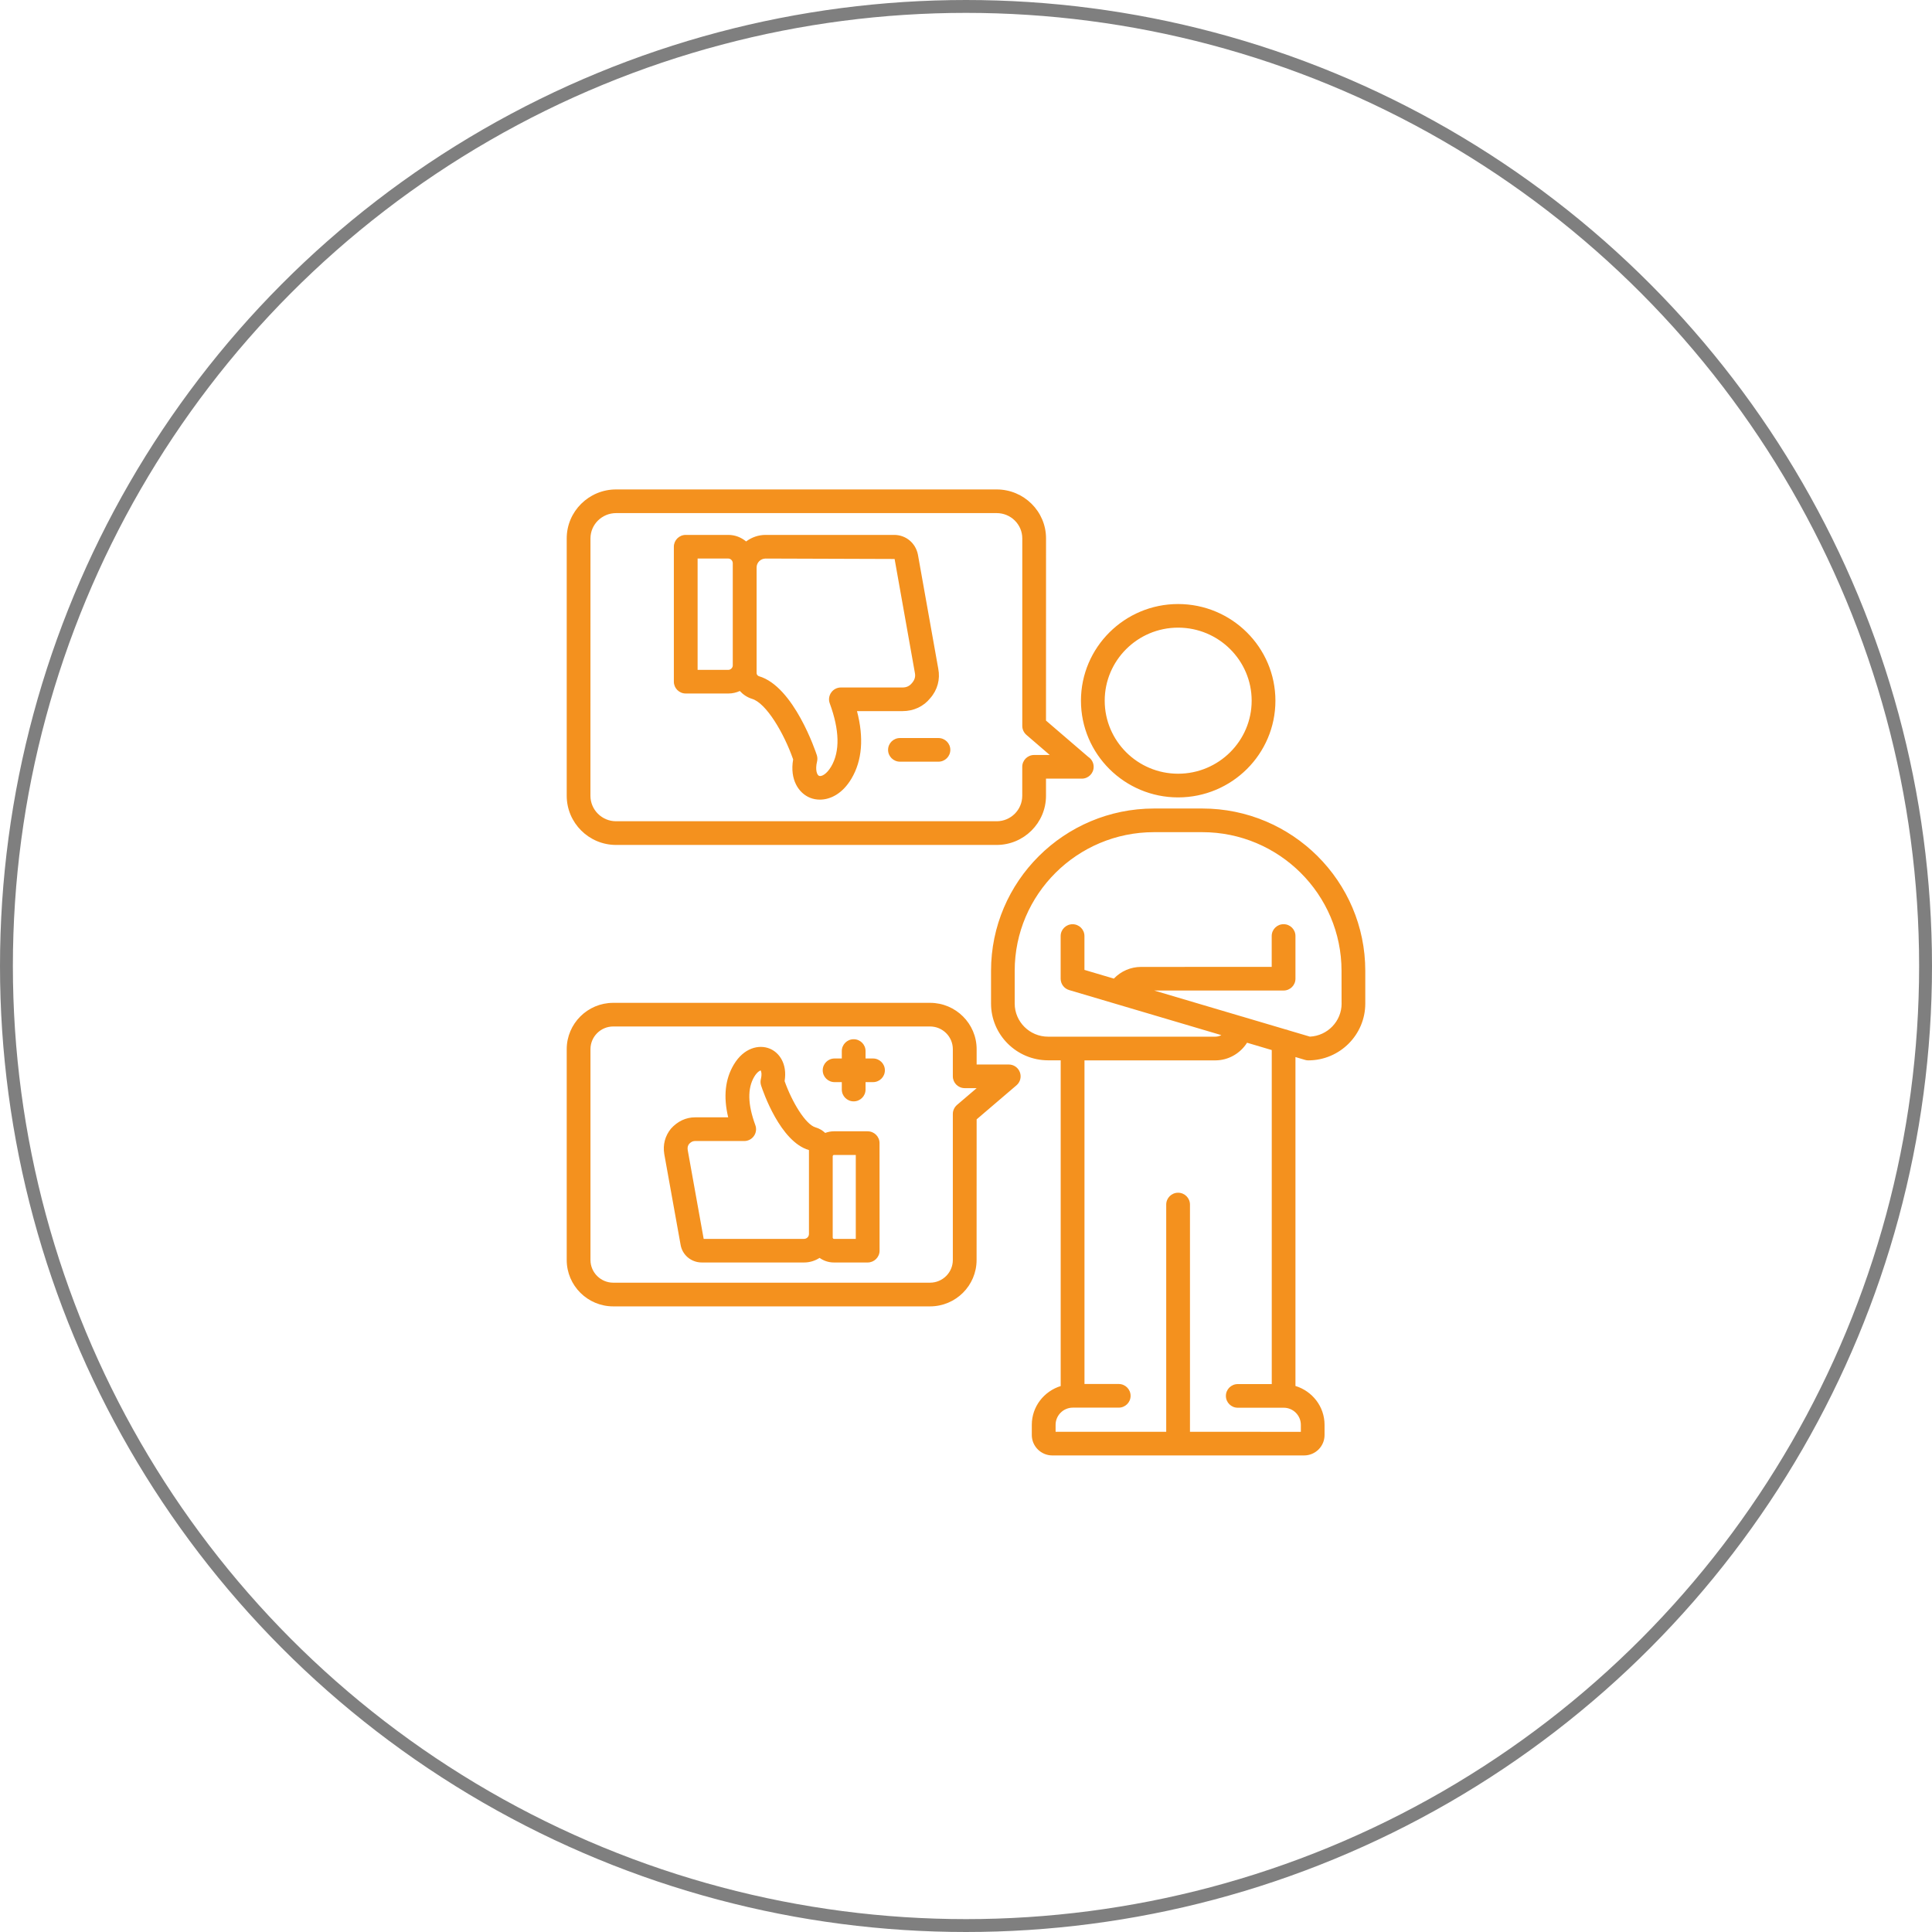
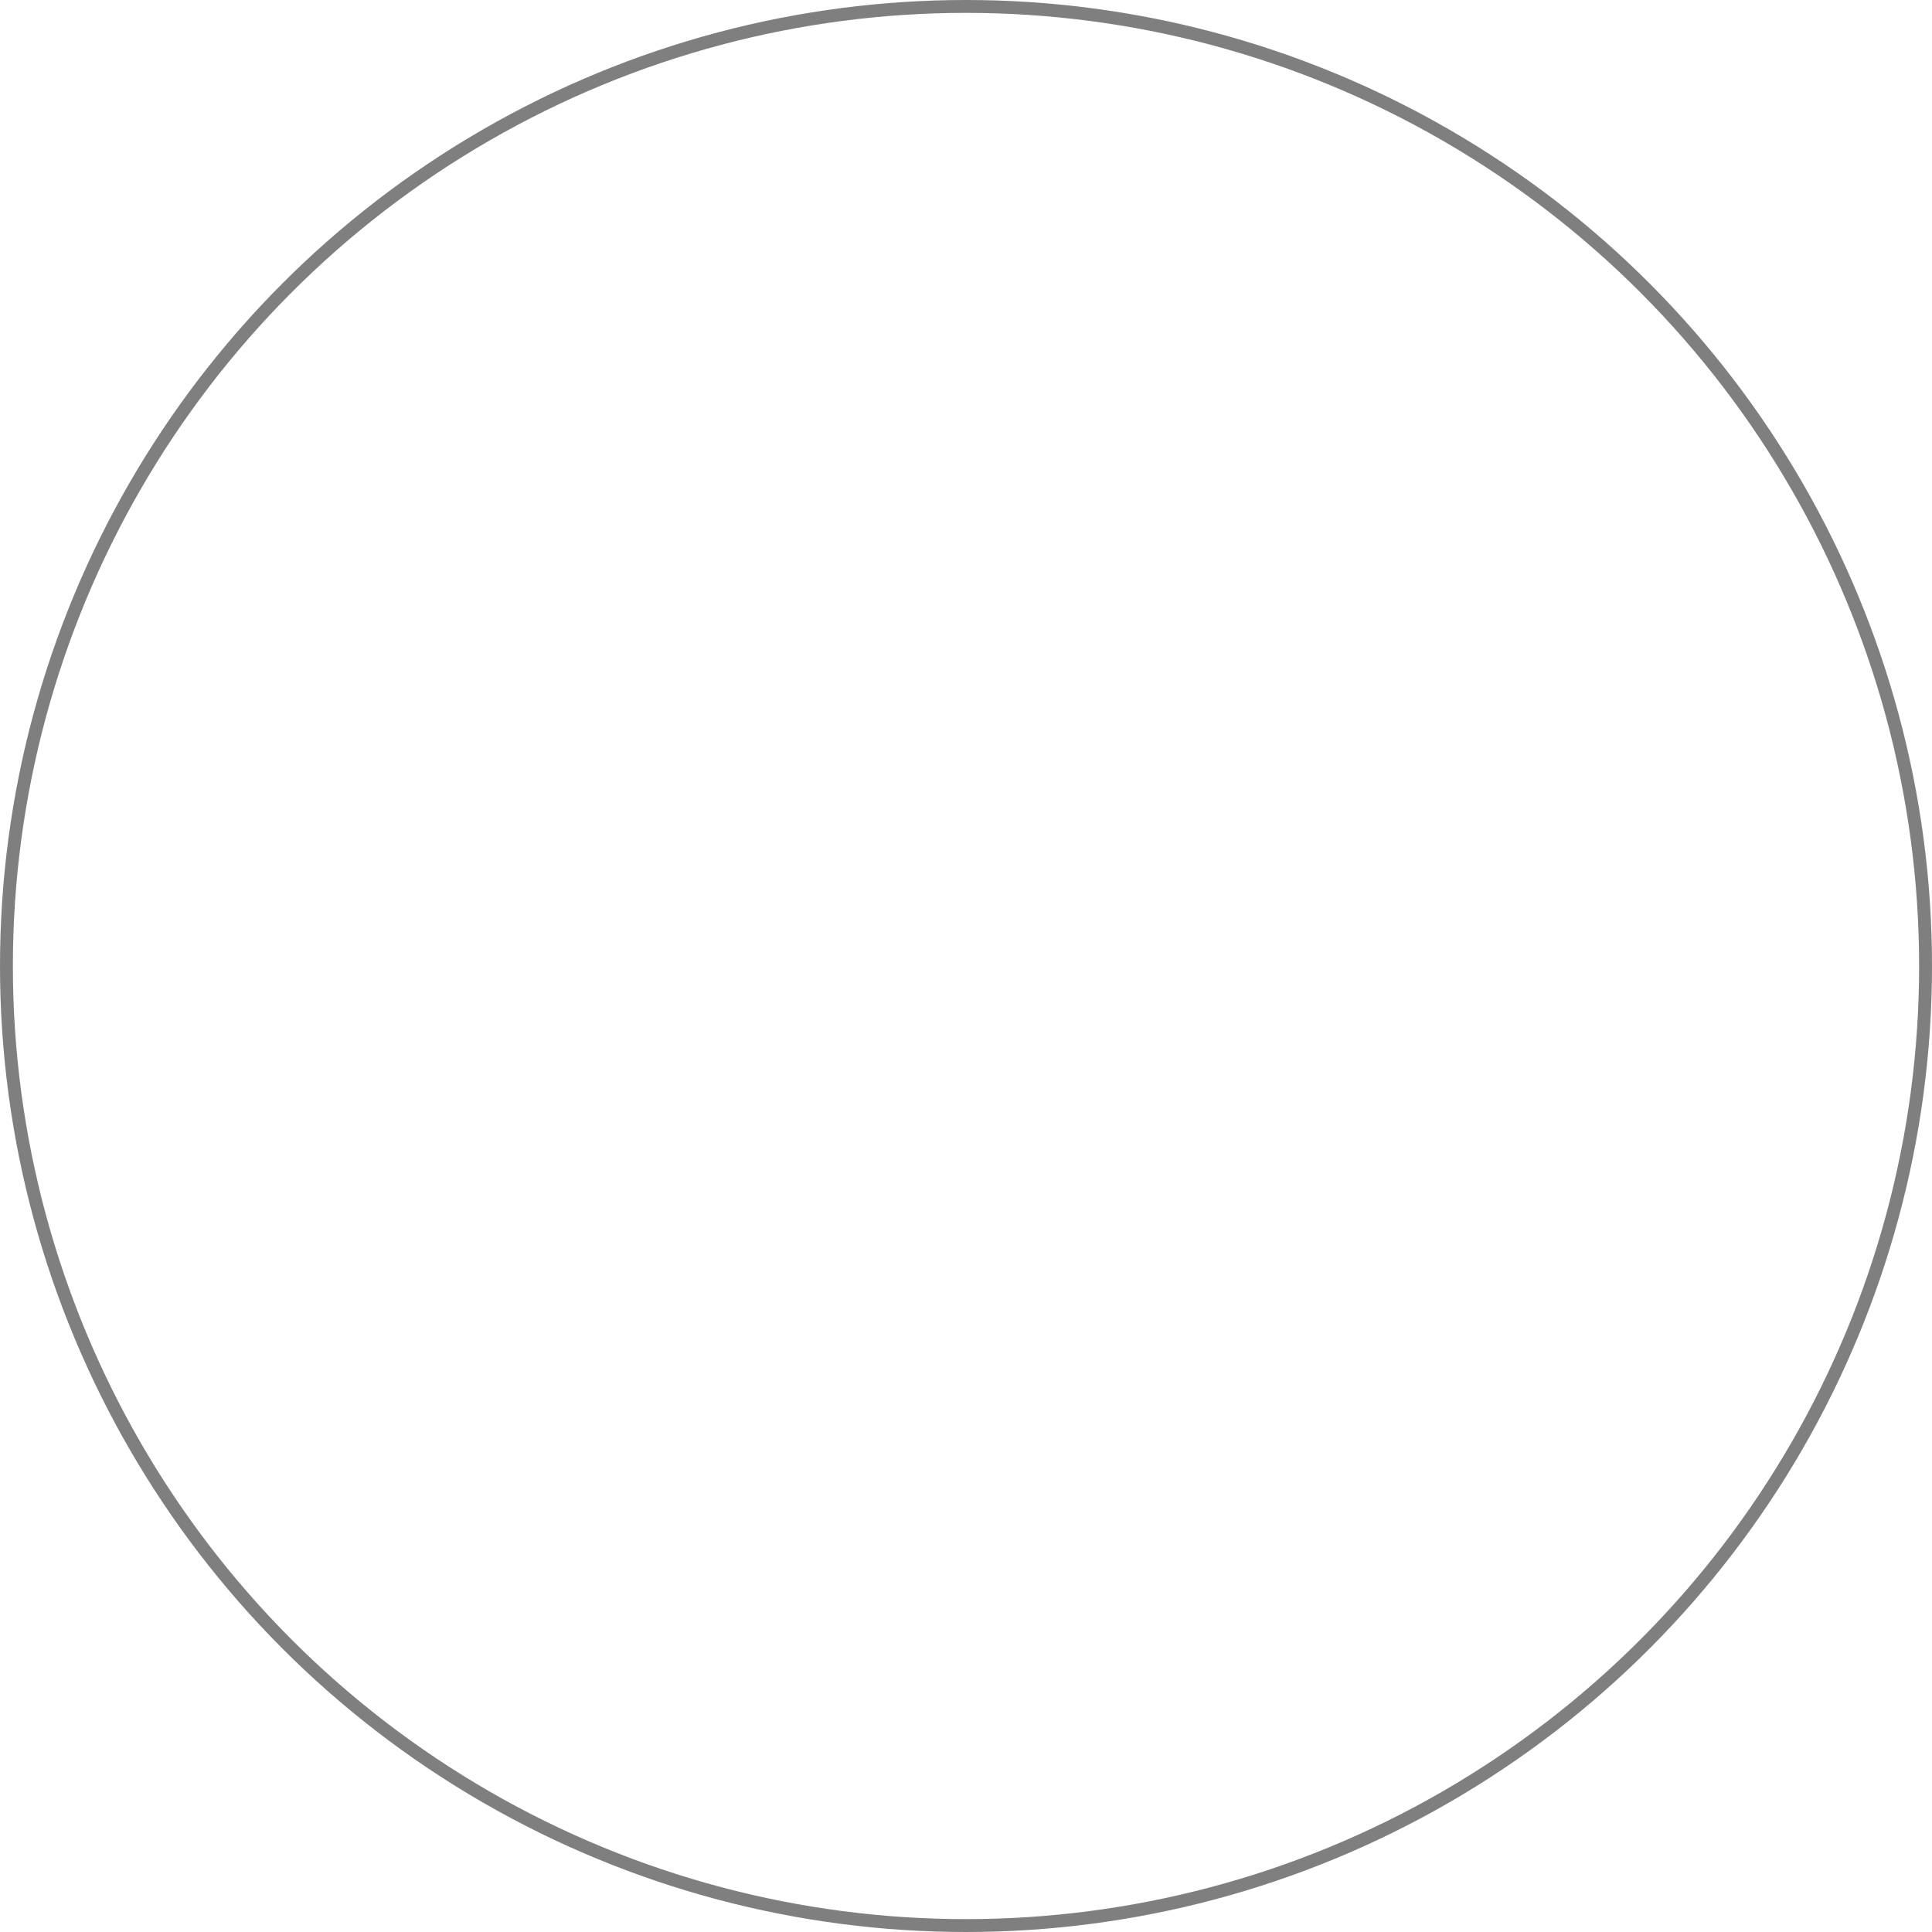
<svg xmlns="http://www.w3.org/2000/svg" width="150" height="150" viewBox="0 0 150 150" fill="none">
  <circle cx="75" cy="75" r="74.5" stroke="black" stroke-opacity="0.5" />
-   <path d="M78.32 82.648H75.826V81.46C75.826 79.474 74.204 77.86 72.21 77.86H47.613C45.618 77.86 44 79.474 44 81.46V97.827C44 99.813 45.622 101.427 47.613 101.427H72.206C74.204 101.427 75.822 99.813 75.822 97.827L75.826 86.906L78.919 84.263C79.213 84.013 79.317 83.609 79.183 83.248C79.049 82.889 78.71 82.648 78.32 82.648ZM74.302 85.786C74.1 85.962 73.978 86.216 73.978 86.483V97.823C73.978 98.796 73.184 99.587 72.206 99.587H47.613C46.639 99.587 45.844 98.796 45.844 97.823V81.459C45.844 80.486 46.639 79.695 47.613 79.695H72.206C73.184 79.695 73.978 80.486 73.978 81.459V83.565C73.978 84.073 74.391 84.483 74.904 84.483H75.829L74.302 85.786ZM47.832 65.601H77.379C79.494 65.601 81.211 63.888 81.211 61.786V60.454H83.977H83.99C84.5 60.454 84.912 60.044 84.912 59.536C84.912 59.214 84.745 58.931 84.493 58.765L81.211 55.946L81.214 41.799C81.214 39.703 79.494 38 77.382 38H47.832C45.72 38 44 39.706 44 41.799V61.782C44 63.888 45.72 65.601 47.832 65.601ZM45.844 41.8C45.844 40.719 46.737 39.837 47.835 39.837H77.382C78.481 39.837 79.37 40.719 79.37 41.8V56.363C79.37 56.63 79.491 56.884 79.694 57.06L81.502 58.616H80.292C79.782 58.616 79.367 59.026 79.367 59.534V61.783C79.367 62.874 78.478 63.762 77.379 63.762H47.832C46.734 63.762 45.841 62.874 45.841 61.783L45.844 41.8ZM91.467 61.91C95.636 61.91 99.023 58.544 99.023 54.404C99.023 50.263 95.633 46.897 91.467 46.897C87.308 46.897 83.925 50.266 83.925 54.404C83.925 58.541 87.309 61.91 91.467 61.91ZM91.467 48.73C94.619 48.73 97.179 51.276 97.179 54.401C97.179 57.529 94.616 60.071 91.467 60.071C88.325 60.071 85.769 57.529 85.769 54.401C85.769 51.276 88.325 48.73 91.467 48.73ZM93.347 62.773H89.604C82.623 62.773 76.944 68.427 76.944 75.374V77.913C76.944 80.344 78.935 82.323 81.378 82.323H82.352V107.613C81.057 108.016 80.109 109.205 80.109 110.624V111.415C80.109 112.287 80.825 113 81.701 113H101.249C102.129 113 102.838 112.29 102.838 111.415V110.624C102.838 109.198 101.88 108.003 100.579 107.606V82.069L101.311 82.287C101.396 82.314 101.485 82.327 101.573 82.327C104.015 82.327 106 80.347 106 77.916V75.377C106.003 68.427 100.328 62.773 93.347 62.773ZM100.998 110.627V111.167L92.389 111.164V93.521C92.389 93.017 91.978 92.603 91.467 92.603C90.957 92.603 90.545 93.013 90.545 93.521V111.164H81.956V110.624C81.956 109.888 82.558 109.289 83.297 109.289H86.857C87.367 109.289 87.779 108.879 87.779 108.371C87.779 107.863 87.367 107.453 86.857 107.453H84.199V82.327H94.361C95.371 82.327 96.297 81.787 96.82 80.957L98.739 81.526V107.46H96.1C95.59 107.46 95.178 107.87 95.178 108.378C95.178 108.886 95.59 109.296 96.1 109.296H99.664C100.397 109.293 100.998 109.891 100.998 110.627ZM104.163 77.913C104.163 79.29 103.068 80.419 101.701 80.484L100.04 79.993C99.962 79.96 99.886 79.934 99.801 79.921L96.627 78.981C96.584 78.964 96.542 78.951 96.499 78.941H96.489L89.61 76.904H99.657C100.168 76.904 100.579 76.493 100.579 75.986V72.672C100.579 72.164 100.168 71.754 99.657 71.754C99.147 71.754 98.735 72.164 98.735 72.672V75.068L88.59 75.071C87.786 75.071 87.027 75.406 86.478 75.979L84.196 75.302V72.675C84.196 72.167 83.784 71.757 83.274 71.757C82.764 71.757 82.349 72.167 82.349 72.675V75.989C82.349 76.393 82.617 76.751 83.006 76.868L94.825 80.367C94.678 80.445 94.518 80.487 94.351 80.487H81.371C79.945 80.487 78.781 79.332 78.781 77.913V75.374C78.781 69.436 83.633 64.609 89.597 64.609H93.341C99.301 64.609 104.156 69.436 104.156 75.374L104.16 77.913L104.163 77.913ZM53.24 53.844H56.549C56.869 53.844 57.167 53.773 57.441 53.649C57.693 53.926 58.013 54.141 58.386 54.258C59.478 54.577 60.861 56.901 61.58 58.961C61.303 60.543 62.022 61.591 62.895 61.94C63.127 62.034 63.388 62.083 63.657 62.083C64.481 62.083 65.419 61.614 66.109 60.449C66.936 59.049 67.08 57.291 66.537 55.211H70.075C70.938 55.211 71.709 54.847 72.216 54.215C72.788 53.568 73.007 52.747 72.847 51.92L71.268 43.066C71.091 42.162 70.336 41.53 69.424 41.53H59.442C58.873 41.53 58.353 41.722 57.928 42.038C57.552 41.725 57.075 41.53 56.548 41.53H53.24C52.733 41.53 52.318 41.94 52.318 42.448V52.926C52.318 53.434 52.733 53.844 53.24 53.844ZM59.442 43.366L69.457 43.399L71.033 52.253C71.088 52.533 71.02 52.786 70.804 53.034C70.618 53.262 70.382 53.376 70.078 53.376H65.288C64.987 53.376 64.703 53.522 64.533 53.77C64.36 54.014 64.317 54.33 64.422 54.609C65.187 56.693 65.223 58.346 64.53 59.518C64.167 60.13 63.765 60.309 63.591 60.237C63.434 60.176 63.277 59.782 63.438 59.114C63.477 58.952 63.467 58.779 63.415 58.62C63.343 58.401 61.646 53.294 58.922 52.5C58.834 52.474 58.743 52.376 58.743 52.262V44.069C58.736 43.682 59.053 43.366 59.442 43.366ZM54.162 43.366H56.549C56.732 43.366 56.892 43.535 56.892 43.727V51.667C56.892 51.843 56.725 52.008 56.549 52.008H54.162V43.366ZM67.361 87.834H64.739C64.504 87.834 64.278 87.883 64.069 87.961C63.86 87.763 63.601 87.61 63.314 87.528C62.536 87.304 61.48 85.536 60.917 83.938C61.136 82.606 60.512 81.718 59.753 81.412C58.933 81.08 57.749 81.34 56.964 82.668C56.297 83.798 56.154 85.142 56.536 86.75H53.963C53.263 86.75 52.609 87.05 52.086 87.636C51.635 88.199 51.455 88.869 51.573 89.595L52.835 96.61C52.959 97.427 53.656 98.019 54.493 98.019H62.428C62.872 98.019 63.284 97.886 63.631 97.662C63.948 97.886 64.331 98.019 64.743 98.019H67.365C67.871 98.019 68.29 97.609 68.29 97.102L68.287 88.752C68.287 88.244 67.871 87.834 67.361 87.834ZM62.428 96.186H54.633L53.394 89.289C53.361 89.094 53.404 88.944 53.495 88.823C53.705 88.589 53.898 88.589 53.966 88.589H57.782C58.083 88.589 58.364 88.443 58.534 88.198C58.707 87.954 58.749 87.639 58.645 87.359C58.05 85.738 58.024 84.507 58.557 83.602C58.802 83.189 59.031 83.114 59.053 83.108C59.083 83.133 59.178 83.342 59.073 83.784C59.031 83.951 59.04 84.12 59.093 84.283C59.237 84.725 60.571 88.644 62.807 89.292V95.809C62.807 96.014 62.634 96.186 62.428 96.186ZM66.443 96.186H64.743C64.694 96.186 64.651 96.134 64.651 96.079V89.777C64.651 89.722 64.697 89.67 64.743 89.67H66.443V96.186ZM72.858 57.301C73.368 57.301 73.783 57.711 73.783 58.219C73.783 58.727 73.371 59.137 72.858 59.137H69.876C69.366 59.137 68.95 58.727 68.95 58.219C68.95 57.711 69.362 57.301 69.876 57.301H72.858ZM68.702 83.098C68.702 83.606 68.29 84.016 67.78 84.016H67.201V84.592C67.201 85.1 66.789 85.51 66.279 85.51C65.769 85.51 65.357 85.1 65.357 84.592V84.016H64.798C64.288 84.016 63.876 83.606 63.876 83.098C63.876 82.59 64.285 82.18 64.798 82.18H65.357V81.603C65.357 81.096 65.769 80.686 66.279 80.686C66.789 80.686 67.201 81.096 67.201 81.603V82.18H67.78C68.29 82.18 68.702 82.59 68.702 83.098Z" fill="#F4911E" />
</svg>